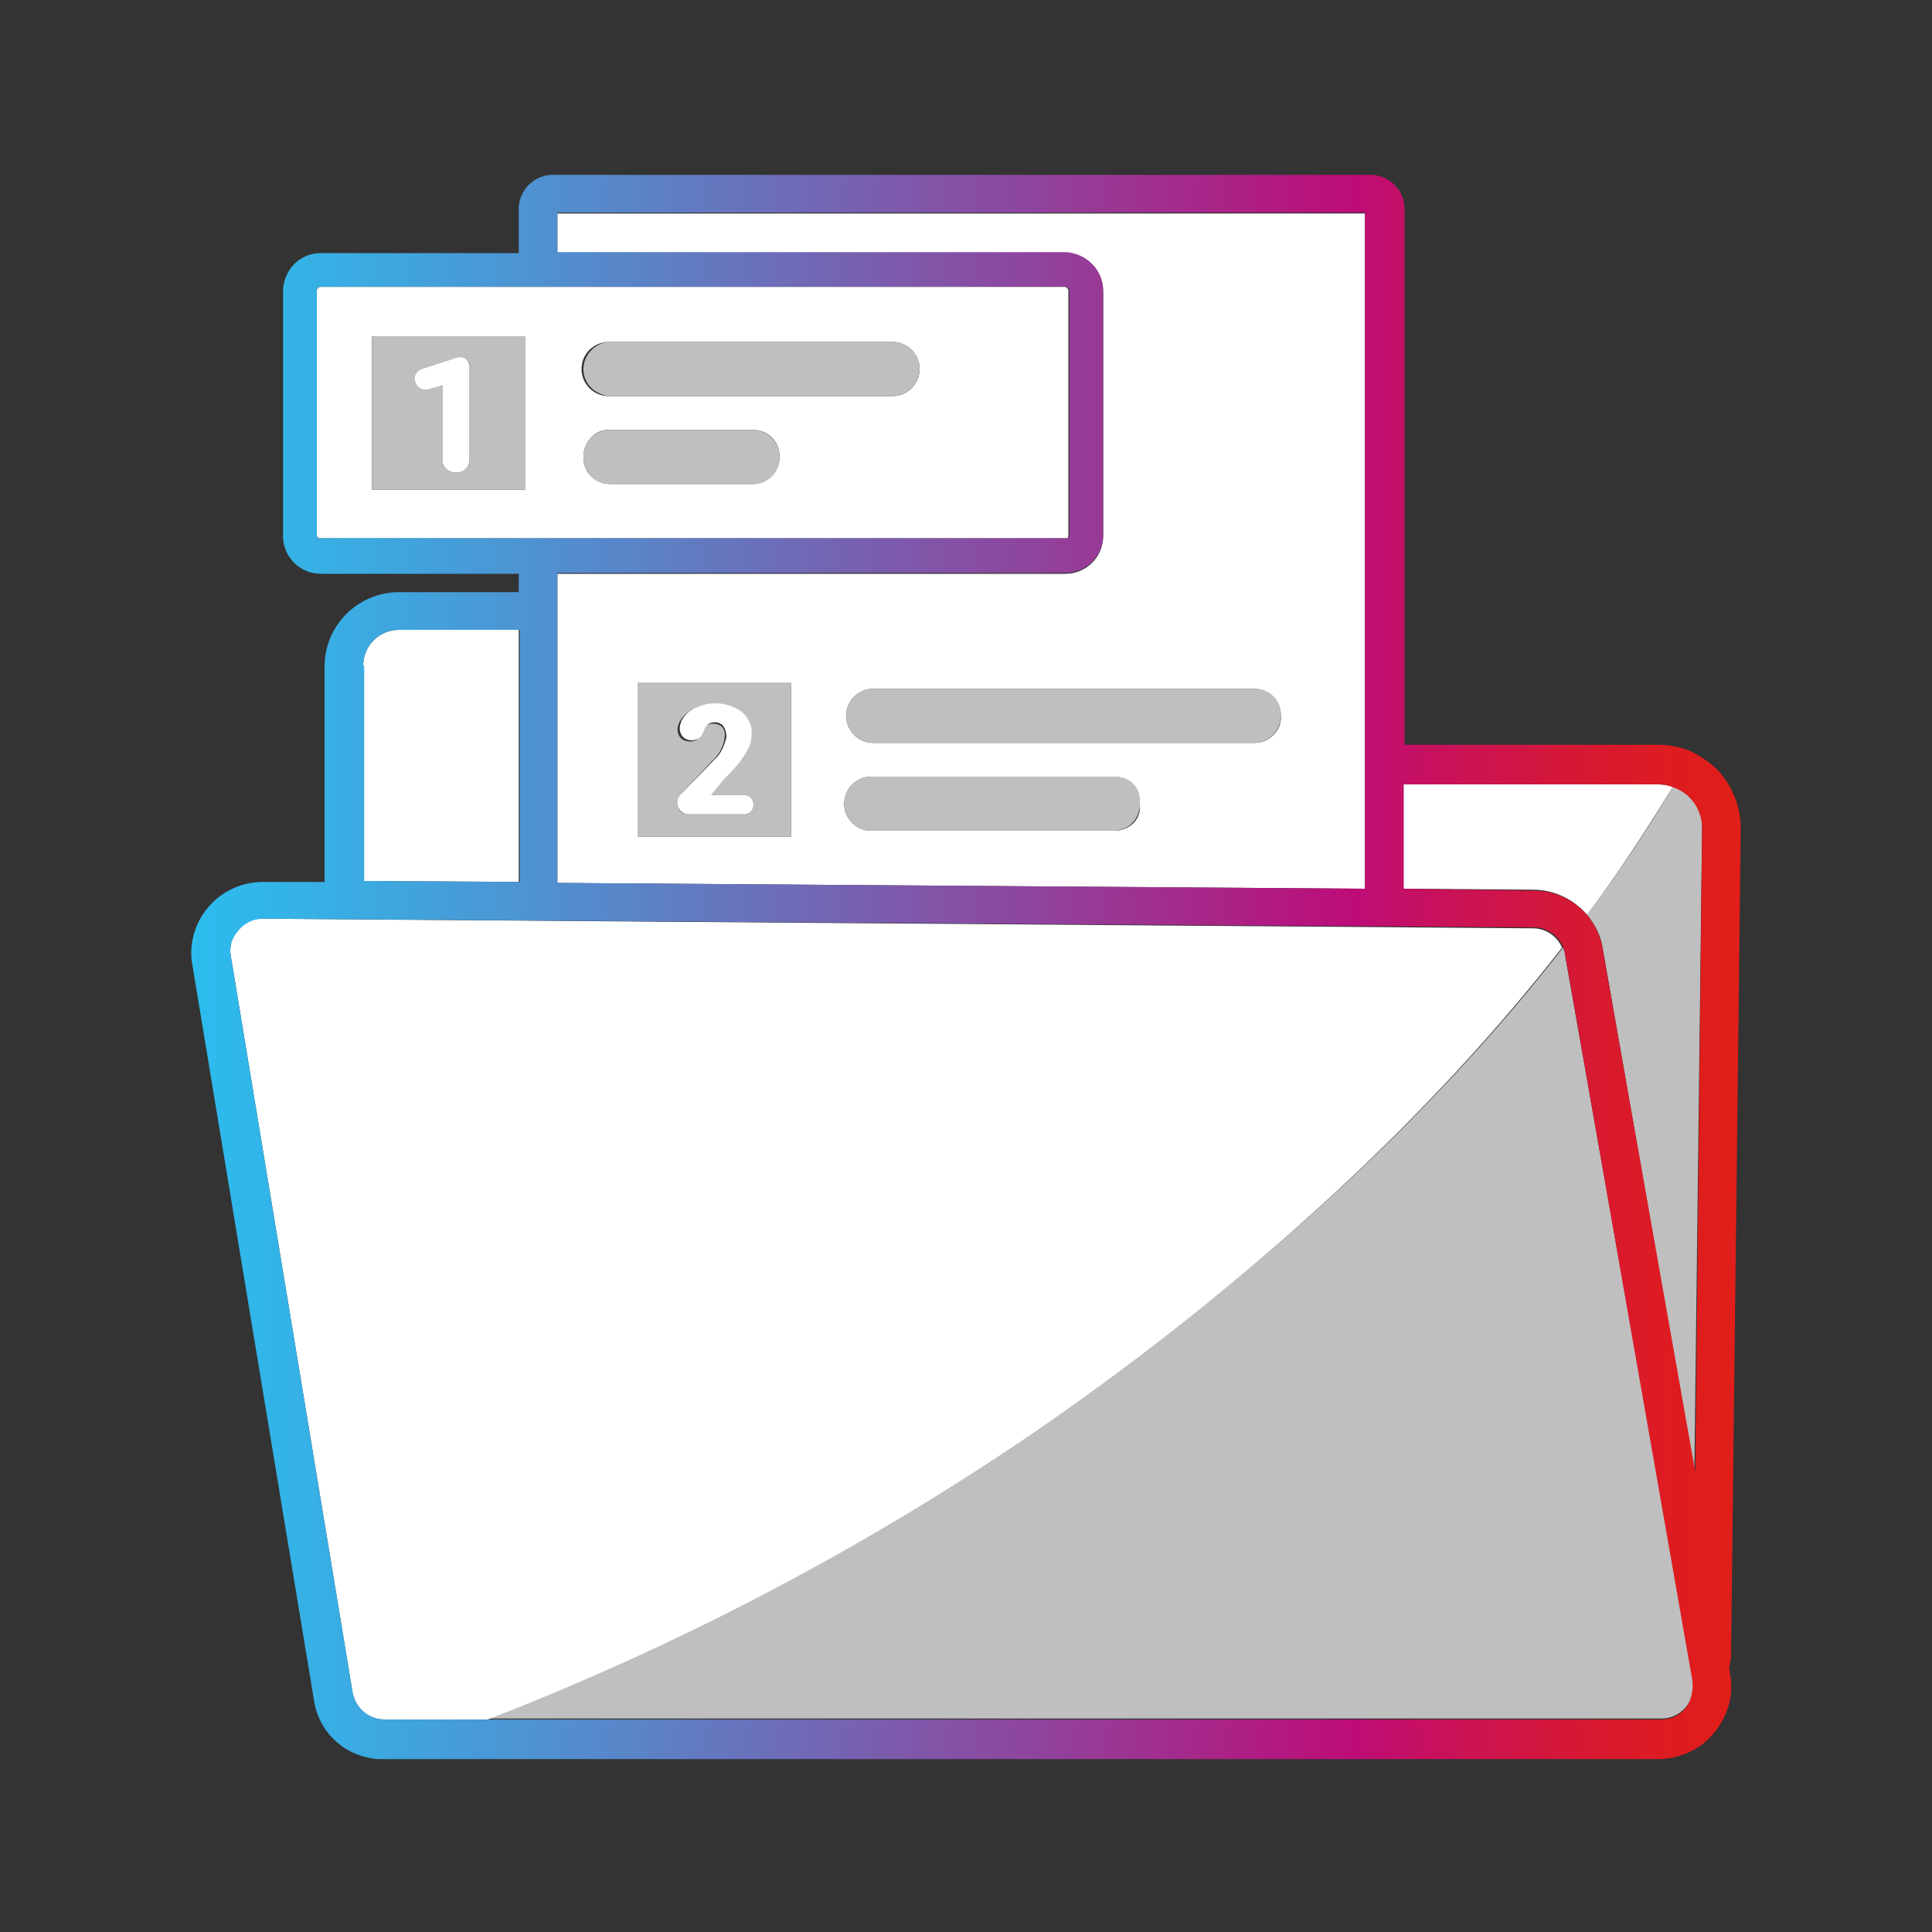
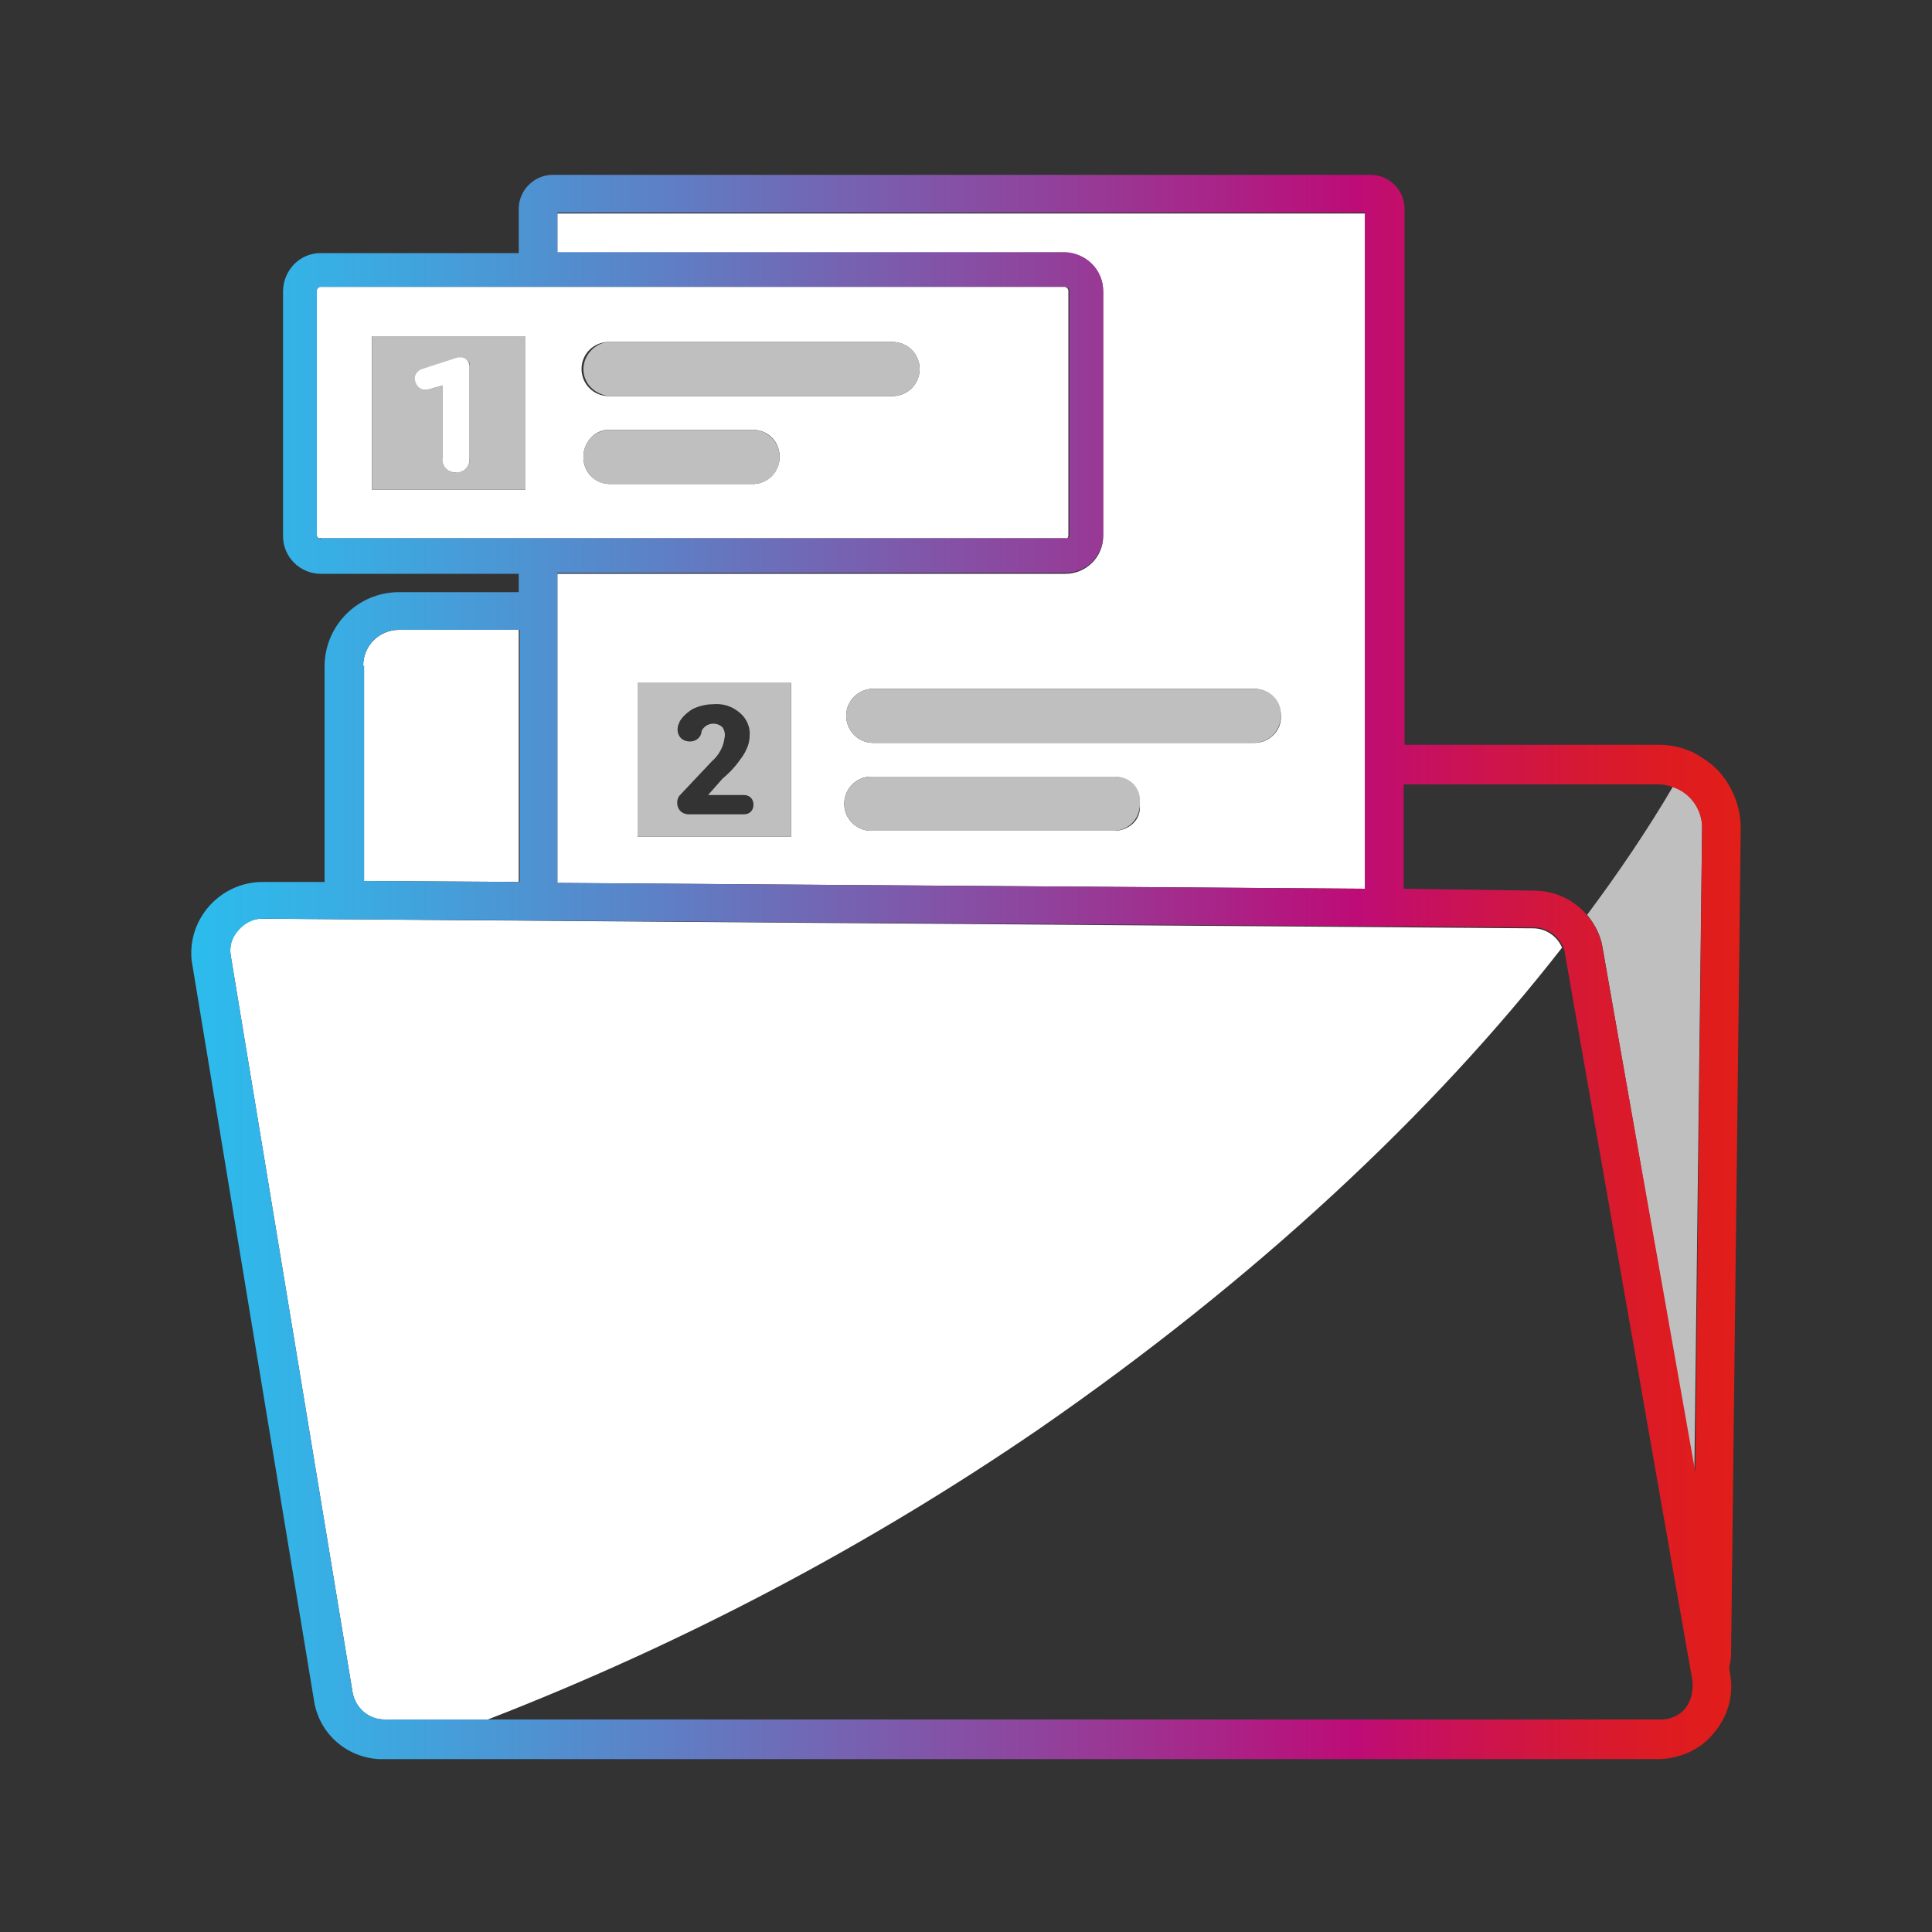
<svg xmlns="http://www.w3.org/2000/svg" version="1.1" id="estilos" x="0px" y="0px" width="200px" height="200px" viewBox="0 0 200 200" style="enable-background:new 0 0 200 200;" xml:space="preserve">
  <rect x="0" y="0" width="200" height="200" fill="#333333" stroke="none" />
  <style type="text/css">
	.st0{fill:#7BA3C5;}
	.st1{fill:#BFBFBF;}
	.st2{fill:#FFFFFF;}
	.st3{fill:url(#SVGID_1_);}
</style>
  <path class="st0" d="M39.2,181.9h0.5H39.2L39.2,181.9z" />
  <path class="st1" d="M173.2,81.4c-2.7,4.6-5.7,9-8.9,13.3c0.8,1,1.4,2.1,1.6,3.4l9.5,54.2l0.8-66.7C176.2,83.8,175,82.1,173.2,81.4  L173.2,81.4z" />
-   <path class="st1" d="M162,98.8c0-0.2-0.1-0.5-0.2-0.7c-13.4,17.2-31.8,34.3-54.2,49.7c-17.8,12.2-37,22.3-57.1,30.1h121.5  c1.8,0,3.3-1.5,3.3-3.3c0-0.2,0-0.4,0-0.6L162,98.8z" />
  <path class="st2" d="M161.7,98.1c-0.5-1.2-1.7-2-3-2l-131.6-1l0,0c-1,0-1.9,0.4-2.5,1.2C24,97,23.7,98,23.9,99l12.6,76.2  c0.3,1.6,1.6,2.8,3.3,2.8h10.7c20.1-7.8,39.3-17.9,57.1-30.1C130,132.4,148.3,115.3,161.7,98.1z" />
  <path class="st2" d="M53.7,65.2H41.3c-2,0-3.7,1.6-3.7,3.7v22.3l16.1,0.1V65.2z" />
-   <path class="st2" d="M171.7,81.2h-26.4V92l13.4,0.1c2.2,0,4.2,1,5.6,2.6c3.2-4.3,6.1-8.7,8.9-13.3C172.7,81.3,172.2,81.2,171.7,81.2  z" />
  <path class="st2" d="M141.3,92V22.1H57.7v4.1h52.6c2.2,0,3.9,1.8,3.9,4v25.3c0,2.2-1.8,3.9-3.9,3.9H57.7v32L141.3,92z M81.9,86.6H66  V70.7h15.9V86.6z M115.5,86H90.4c-1.6,0.1-2.9-1.1-3-2.6c-0.1-1.6,1.1-2.9,2.6-3c0.1,0,0.2,0,0.3,0h25.1c1.6,0.1,2.7,1.4,2.6,3  C118.1,84.8,117,85.9,115.5,86z M129.9,76.9H90.4c-1.6,0-2.8-1.3-2.8-2.8c0-1.6,1.3-2.8,2.8-2.8h39.4c1.6,0,2.8,1.3,2.8,2.8  C132.7,75.6,131.4,76.9,129.9,76.9z" />
  <linearGradient id="SVGID_1_" gradientUnits="userSpaceOnUse" x1="19.811" y1="100.015" x2="180.231" y2="100.015">
    <stop offset="0" style="stop-color:#2CBCED" />
    <stop offset="9.733629e-02" style="stop-color:#39ADE3" />
    <stop offset="0.286" style="stop-color:#5A84C8" />
    <stop offset="0.544" style="stop-color:#8F449D" />
    <stop offset="0.75" style="stop-color:#BD0C77" />
    <stop offset="0.806" style="stop-color:#C8115B" />
    <stop offset="0.889" style="stop-color:#D51836" />
    <stop offset="0.957" style="stop-color:#DE1C20" />
    <stop offset="1" style="stop-color:#E11E18" />
  </linearGradient>
  <path class="st3" d="M177.5,179.3c1.4-1.7,2-3.9,1.6-6l-0.1-0.6c0.1-0.5,0.2-1,0.2-1.4l1-85.6c0-2.2-0.9-4.4-2.4-6  c-0.7-0.7-1.6-1.3-2.5-1.8c-1.1-0.5-2.3-0.8-3.5-0.8h-26.4V21.6c0-1.9-1.6-3.5-3.5-3.5H57.2c-1.9,0-3.5,1.6-3.5,3.5v4.6H33.2  c-2.2,0-3.9,1.8-3.9,4v25.3c0,2.2,1.8,3.9,3.9,3.9h20.5v1.9H41.3c-4.2,0-7.7,3.4-7.7,7.7v22.3h-6.4c-4,0-7.3,3.2-7.4,7.2  c0,0.4,0,0.8,0.1,1.3l12.6,76.2c0.5,3.4,3.3,5.9,6.7,6.1h0.5h132.2C174.1,182,176.2,181,177.5,179.3z M33.2,55.8  c-0.2,0-0.4-0.2-0.4-0.3V30.1c0-0.2,0.2-0.4,0.4-0.4l0,0h77.1c0.2,0,0.4,0.2,0.4,0.4c0,0,0,0,0,0v25.3c0,0.2-0.2,0.4-0.4,0.3H33.2z   M57.7,59.3h52.6c2.2,0,3.9-1.8,3.9-3.9V30.1c0-2.2-1.8-3.9-3.9-4H57.7v-4.1h83.6V92l-83.6-0.6L57.7,59.3z M37.6,68.9  c0-2,1.6-3.7,3.7-3.7h12.5v26.1l-16.1-0.1V68.9z M174.5,176.8c-0.6,0.8-1.6,1.2-2.5,1.2H39.8c-1.6,0-3-1.2-3.3-2.8L23.9,99  c-0.2-1,0.1-1.9,0.8-2.7c0.6-0.7,1.5-1.2,2.5-1.2l0,0l131.6,0.9c1.3,0,2.5,0.8,3,2c0.1,0.2,0.2,0.5,0.2,0.7l13.2,75.3  C175.3,175,175.1,176,174.5,176.8z M175.5,152.4l-9.6-54.2c-0.6-3.5-3.6-6-7.1-6L145.3,92V81.2h26.4c0.5,0,1,0.1,1.5,0.3  c1.8,0.6,3,2.3,3,4.2L175.5,152.4z" />
  <path class="st2" d="M110.6,55.4V30.1c0-0.2-0.2-0.4-0.4-0.4l0,0H33.2c-0.2,0-0.4,0.2-0.4,0.4c0,0,0,0,0,0v25.3  c0,0.2,0.2,0.4,0.4,0.3h77.1C110.5,55.8,110.6,55.6,110.6,55.4z M54.5,50.7H38.5V34.8h15.9V50.7z M78.1,50.1H63  c-1.6-0.1-2.7-1.4-2.6-3c0.1-1.4,1.2-2.6,2.6-2.6h15.1c1.6,0.1,2.7,1.4,2.6,3C80.6,48.9,79.5,50,78.1,50.1z M92.4,41H63  c-1.6,0-2.8-1.3-2.8-2.8c0-1.6,1.3-2.8,2.8-2.8h29.4c1.6,0,2.8,1.3,2.8,2.8C95.2,39.7,94,41,92.4,41C92.4,41,92.4,41,92.4,41z" />
  <path class="st1" d="M38.5,50.7h15.9V34.8H38.5V50.7z M43.8,38.3l3.7-1.2c0.5-0.1,0.9,0.1,1.1,0.5c0,0.1,0,0.2,0,0.3v9.5  c0.1,0.8-0.5,1.5-1.3,1.5c-0.8,0.1-1.5-0.5-1.5-1.3c0-0.1,0-0.2,0-0.2v-7.5l-1.4,0.4c-0.6,0.2-1.1-0.1-1.3-0.7  C42.9,39.1,43.2,38.5,43.8,38.3L43.8,38.3z" />
  <path class="st1" d="M92.4,35.4H63c-1.5,0.1-2.7,1.5-2.6,3c0.1,1.4,1.2,2.4,2.6,2.6h29.4c1.6,0,2.8-1.3,2.8-2.8  C95.2,36.6,94,35.4,92.4,35.4C92.4,35.4,92.4,35.4,92.4,35.4L92.4,35.4z" />
  <path class="st1" d="M78.1,44.5H63c-1.6,0.1-2.7,1.4-2.6,3c0.1,1.4,1.2,2.6,2.6,2.6h15.1c1.6-0.1,2.7-1.4,2.6-3  C80.6,45.7,79.5,44.6,78.1,44.5z" />
  <path class="st2" d="M44.4,40.3l1.4-0.4v7.5c-0.1,0.8,0.5,1.5,1.3,1.5c0.8,0.1,1.5-0.5,1.5-1.3c0-0.1,0-0.2,0-0.2v-9.5  c0-0.5-0.4-0.9-0.9-0.9c-0.1,0-0.2,0-0.3,0l-3.7,1.2c-0.6,0.2-0.9,0.8-0.7,1.3C43.2,40.2,43.8,40.5,44.4,40.3L44.4,40.3z" />
  <path class="st1" d="M66,86.6h15.9V70.7H66V86.6z M74.8,75.3c-0.5-0.5-1.3-0.5-1.8-0.1c-0.1,0.1-0.1,0.1-0.2,0.2  c-0.1,0.1-0.2,0.3-0.2,0.5c-0.2,0.7-0.9,1-1.6,0.8s-1-0.9-0.8-1.6c0-0.1,0.1-0.2,0.1-0.2c0,0,0-0.1,0-0.1c0.3-0.6,0.9-1.1,1.4-1.4  c0.6-0.3,1.4-0.5,2.1-0.5c1-0.1,2,0.2,2.8,0.9c0.7,0.6,1.1,1.5,1,2.4c0,0.4-0.1,0.9-0.3,1.3c-0.2,0.5-0.5,0.9-0.8,1.3  c-0.5,0.7-1.1,1.3-1.7,1.8l-1.5,1.7H77c0.6,0,1,0.4,1,1s-0.4,1-1,1h-5.7c-0.7,0-1.2-0.5-1.2-1.2c0-0.3,0.1-0.6,0.3-0.8l3.3-3.5  c0.7-0.6,1.2-1.5,1.3-2.4C75.1,76,75,75.6,74.8,75.3L74.8,75.3z" />
  <path class="st1" d="M129.9,71.3H90.4c-1.6,0-2.8,1.3-2.8,2.8c0,1.6,1.3,2.8,2.8,2.8h39.4c1.6,0,2.8-1.3,2.8-2.8  C132.7,72.5,131.4,71.3,129.9,71.3z" />
  <path class="st1" d="M115.5,80.4H90.4c-1.6-0.1-2.9,1.1-3,2.6c-0.1,1.6,1.1,2.9,2.6,3c0.1,0,0.2,0,0.3,0h25.1c1.6-0.1,2.7-1.4,2.6-3  C118.1,81.6,117,80.4,115.5,80.4z" />
-   <path class="st2" d="M70.4,82.3c-0.2,0.2-0.3,0.5-0.3,0.8c0,0.7,0.6,1.2,1.2,1.2H77c0.6,0,1-0.4,1-1s-0.4-1-1-1h-3.4l1.4-1.7  c0.6-0.6,1.2-1.2,1.7-1.9c0.3-0.4,0.6-0.9,0.8-1.3c0.2-0.4,0.3-0.9,0.3-1.3c0.1-0.9-0.3-1.8-1-2.4c-0.8-0.6-1.8-0.9-2.8-0.9  c-0.7,0-1.4,0.2-2.1,0.5c-0.6,0.3-1.1,0.8-1.4,1.4c0,0,0,0.1,0,0.1c-0.3,0.6-0.1,1.4,0.5,1.7c0.6,0.3,1.4,0.1,1.7-0.5  c0-0.1,0.1-0.1,0.1-0.2c0.1-0.2,0.1-0.3,0.2-0.5c0.4-0.6,1.2-0.7,1.7-0.3c0.1,0,0.1,0.1,0.2,0.2c0.2,0.3,0.3,0.7,0.3,1.1  c-0.2,0.9-0.6,1.8-1.3,2.4L70.4,82.3z" />
</svg>